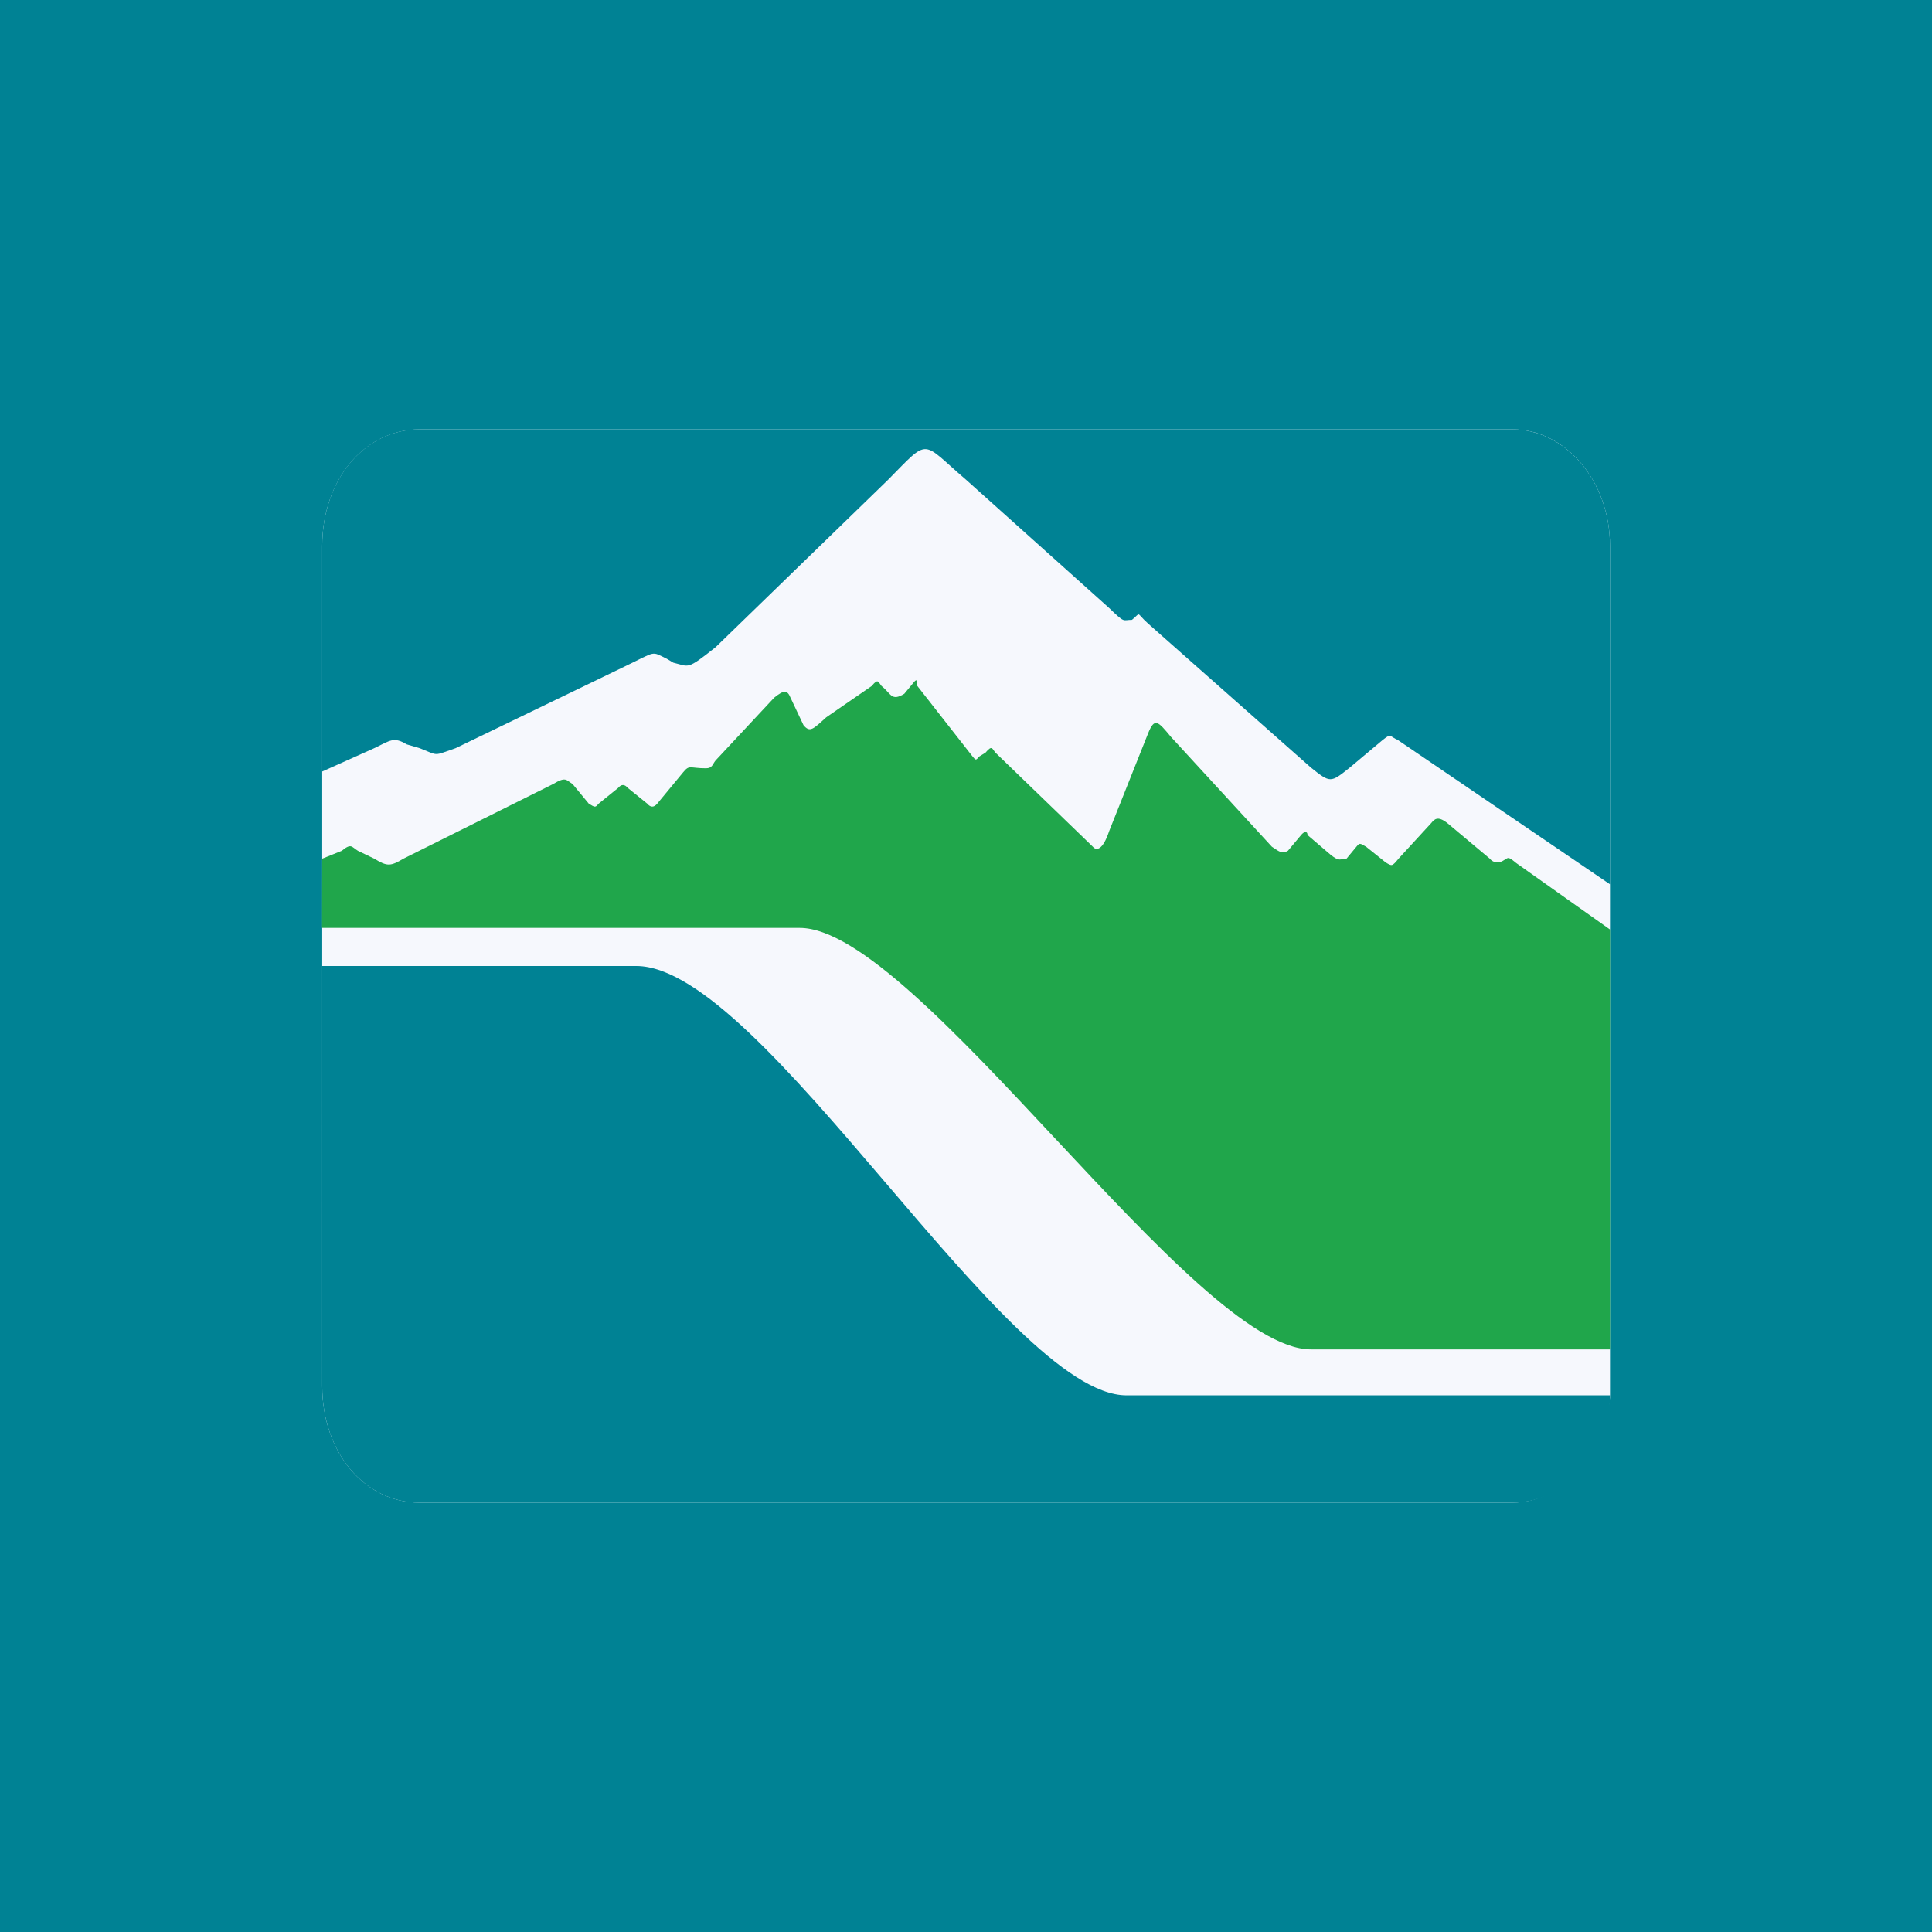
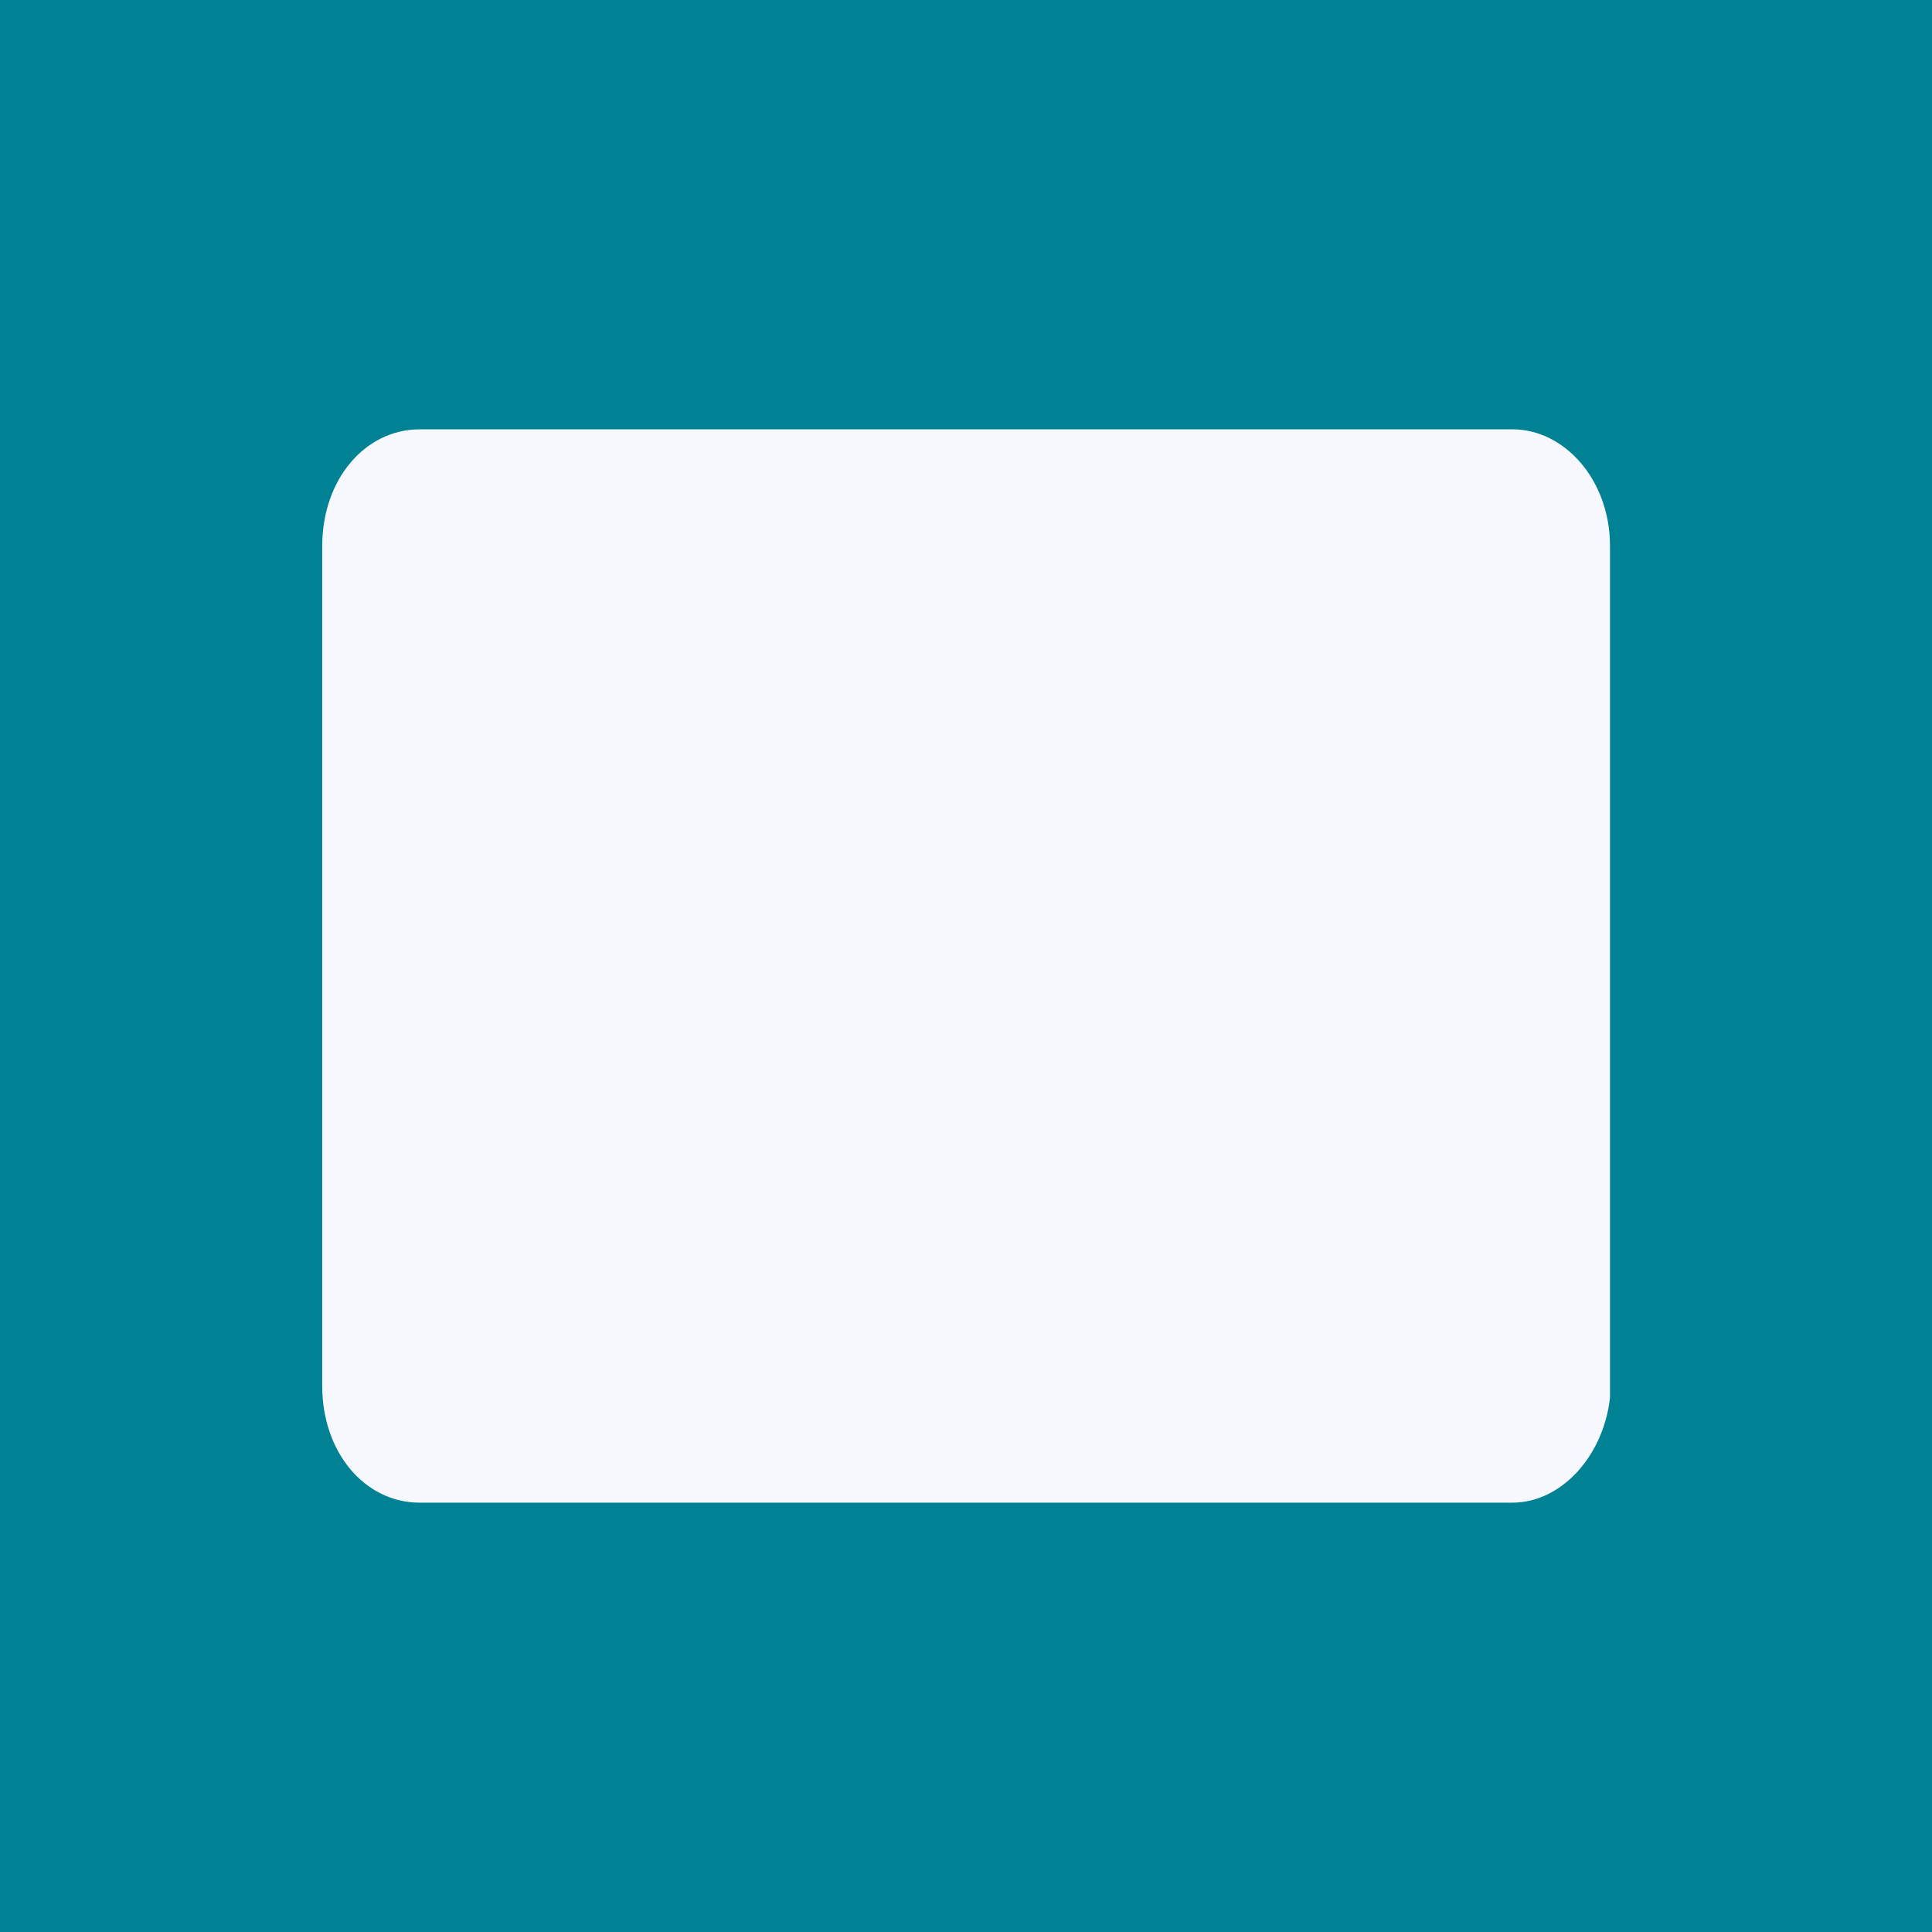
<svg xmlns="http://www.w3.org/2000/svg" width="18" height="18">
  <path fill="#008294" d="M0 0h18v18H0z" />
  <path fill="#F6F8FD" d="M15 13.022c-.06.543-.454.978-.909.978H3.911c-.515 0-.909-.471-.909-1.087V5.087c0-.615.394-1.087.91-1.087h10.18c.484 0 .908.471.908 1.087z" />
-   <path fill="#20A64B" d="M14.121 8.037 15 8.66v3.912h-2.787c-1.091 0-3.671-3.927-4.762-3.927H3L3.002 8l.182-.073c.09-.074.09-.037.151 0L3.487 8c.12.073.15.073.272 0l1.394-.695c.121-.073.121-.037.182 0l.151.183c.06.036.06.036.091 0l.182-.147q.045-.054.09 0l.182.147q.045.054.092 0l.242-.293c.06-.073.06-.037.212-.037.06 0 .06-.036.09-.073l.546-.585c.091-.073.122-.073.152 0l.121.256c.06.073.09.037.212-.073l.424-.292c.06-.074.06-.037.091 0 .091.073.091.146.212.073l.091-.11c.03-.037.03 0 .03.036l.516.659c.03.036.03.036.06 0l.06-.037c.061-.073.061-.037.092 0l.909.878c.03.036.09.036.151-.147l.364-.914c.06-.146.09-.11.212.037l.94 1.023c.06.037.09.074.15.037l.122-.146c.03-.037.06-.037.06 0l.213.182c.09.073.09.037.151.037l.091-.11c.03-.036.03-.036.091 0l.182.146c.06.037.06.037.121-.036l.303-.33c.03-.036.06-.072.151 0l.394.33c.03.036.06.036.091.036.09-.035.06-.072.151.001z" />
-   <path fill="#008294" d="M13.03 6.899 15 8.239V5.087C15 4.47 14.576 4 14.09 4H3.91c-.515 0-.908.47-.908 1.087v2.101l.484-.217c.152-.073.182-.109.303-.036l.122.036c.182.072.121.072.333 0l1.575-.761c.303-.145.243-.145.394-.072l.06.036c.152.036.122.072.395-.145L8.274 4.47c.394-.399.303-.362.727 0l1.333 1.195c.152.146.122.11.212.11.091-.073.03-.073.152.036l1.515 1.34c.182.145.182.145.363 0l.303-.254c.09-.072.06-.036.151 0zM15 13c0 .606-.455 1-.91 1H3.91c-.515 0-.908-.471-.908-1.087L3 9h2.928c1.181 0 3.447 4 4.568 4z" />
</svg>